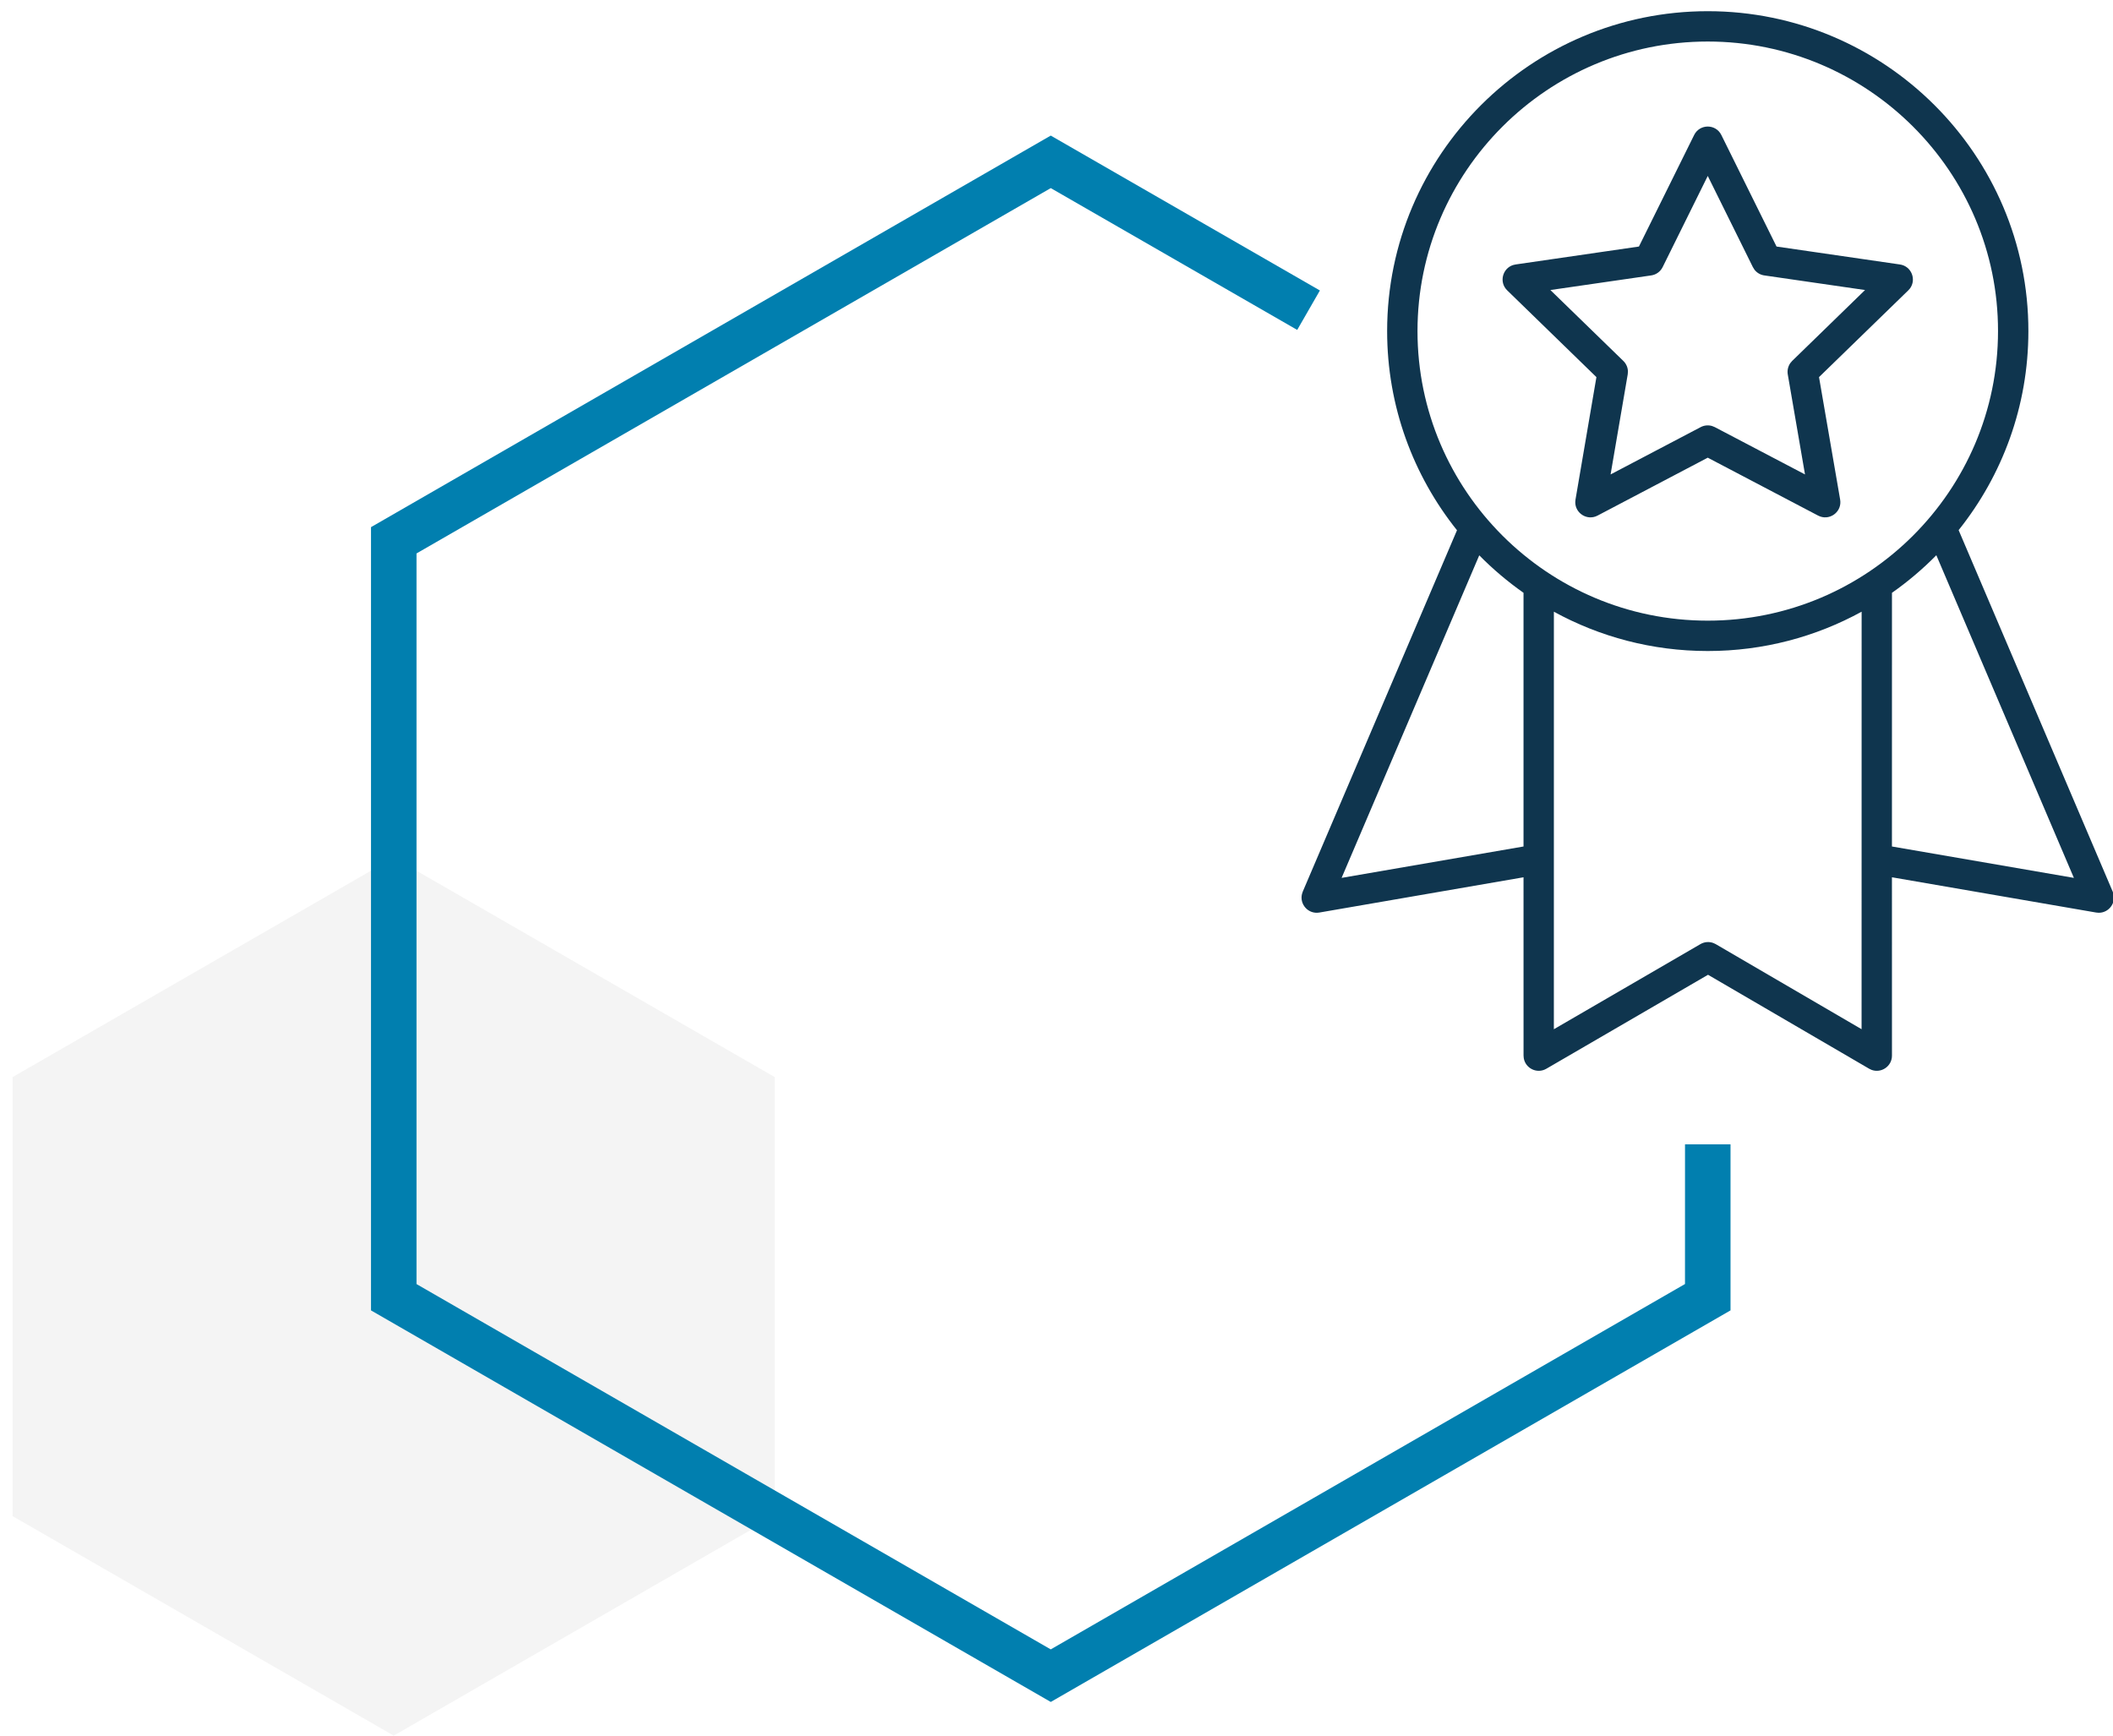
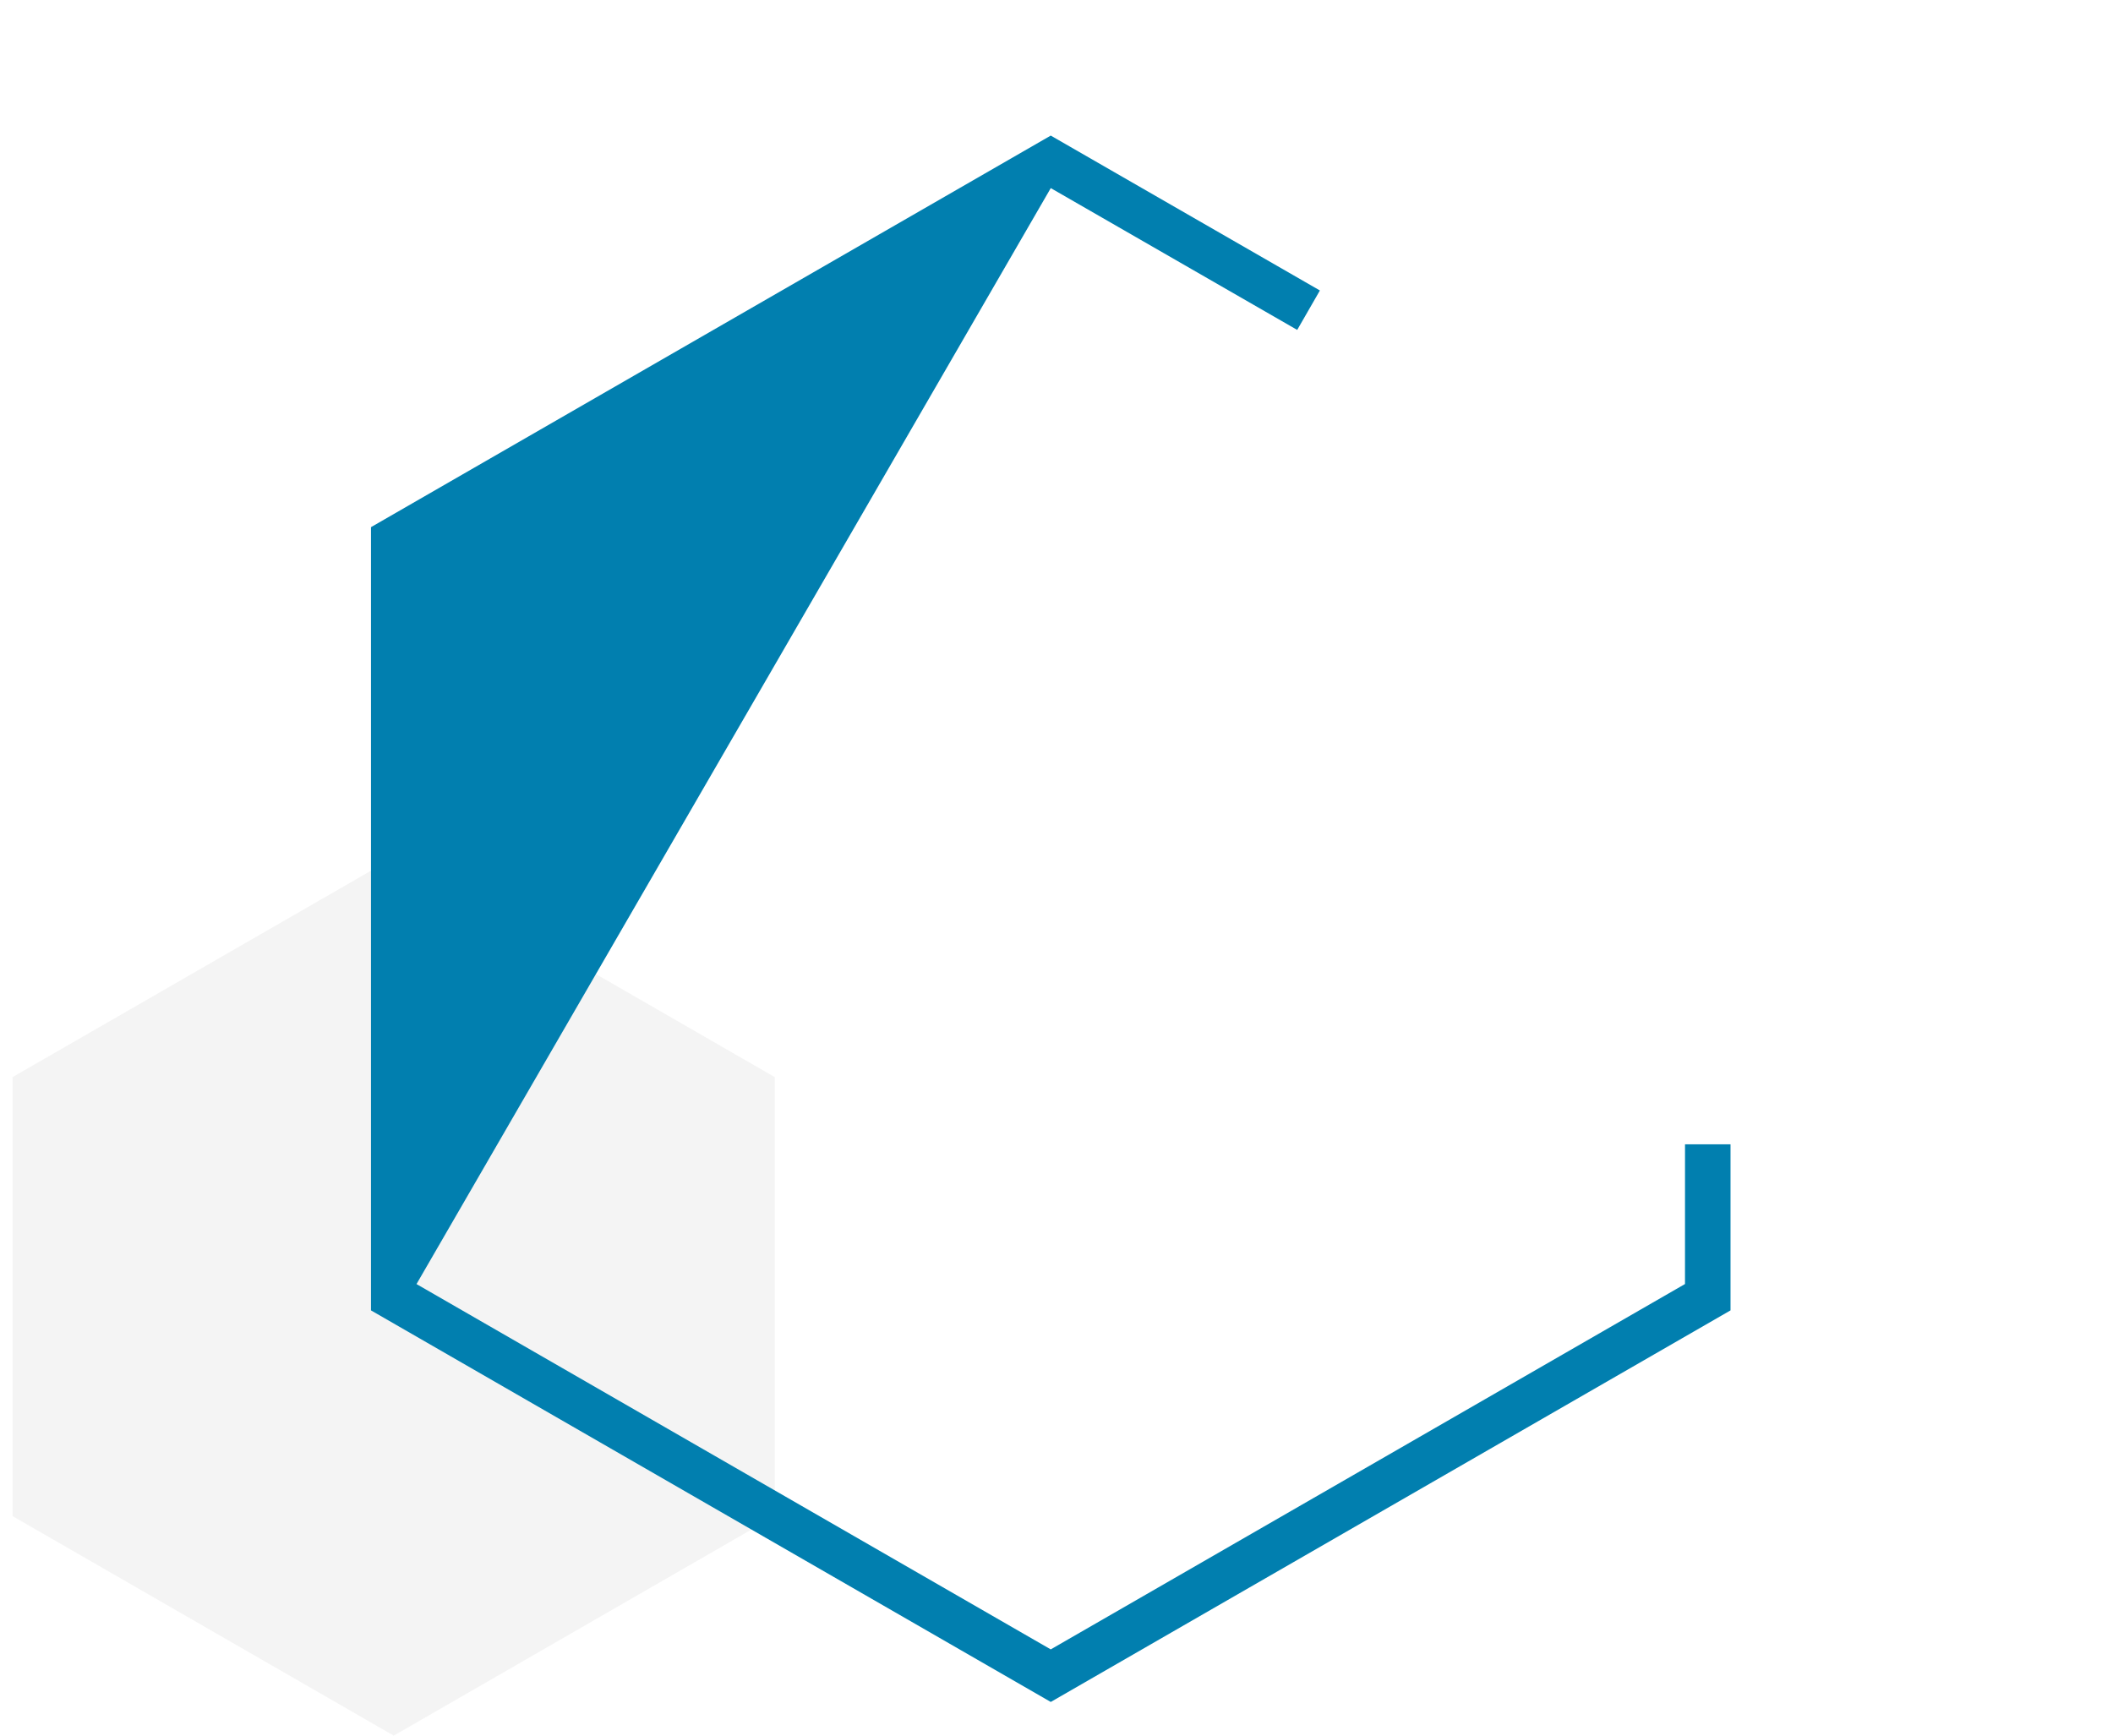
<svg xmlns="http://www.w3.org/2000/svg" height="69" version="1.1" viewBox="0 0 84.0 69.0" width="84">
  <defs>
    <clipPath id="i0">
      <path d="M1543,0 L1543,583 L0,583 L0,0 L1543,0 Z" />
    </clipPath>
    <clipPath id="i1">
      <path d="M15.152,0 L30.299,8.726 L30.299,26.179 L15.152,34.906 L0,26.179 L0,8.726 L15.152,0 Z" />
    </clipPath>
    <clipPath id="i2">
-       <path d="M27.023,0 L37.723,6.158 L36.821,7.726 L27.024,2.088 L1.81,16.612 L1.81,45.658 L27.023,60.181 L52.237,45.656 L52.238,40.102 L54.047,40.102 L54.047,46.704 L27.024,62.271 L0,46.704 L0,15.567 L27.023,0 Z" />
+       <path d="M27.023,0 L37.723,6.158 L36.821,7.726 L27.024,2.088 L1.81,45.658 L27.023,60.181 L52.237,45.656 L52.238,40.102 L54.047,40.102 L54.047,46.704 L27.024,62.271 L0,46.704 L0,15.567 L27.023,0 Z" />
    </clipPath>
    <clipPath id="i3">
      <path d="M16.149,0 C23.177,0 28.901,5.71 28.895,12.718 C28.895,15.706 27.857,18.457 26.122,20.63 L32.248,35.002 C32.422,35.41 32.112,35.846 31.69,35.842 L31.591,35.833 L23.471,34.431 L23.472,41.521 C23.472,41.951 23.041,42.231 22.659,42.087 L22.565,42.042 L16.16,38.307 L9.732,42.043 C9.361,42.258 8.903,42.028 8.835,41.625 L8.826,41.521 L8.825,34.431 L0.707,35.833 C0.269,35.908 -0.084,35.506 0.018,35.096 L0.049,35.001 L6.18,20.635 C4.443,18.461 3.403,15.709 3.403,12.718 C3.403,5.704 9.12,0 16.149,0 Z M22.266,23.873 C20.449,24.869 18.364,25.436 16.149,25.436 C13.934,25.436 11.848,24.869 10.032,23.873 L10.031,40.472 L15.858,37.088 C16.014,36.997 16.201,36.982 16.368,37.043 L16.465,37.088 L22.264,40.471 L22.266,23.873 Z M7.065,21.632 L1.593,34.455 L8.825,33.207 L8.825,23.122 C8.194,22.678 7.605,22.179 7.065,21.632 Z M25.236,21.628 C24.695,22.177 24.105,22.678 23.472,23.122 L23.471,33.207 L30.704,34.455 L25.236,21.628 Z M16.149,1.206 C9.786,1.206 4.61,6.371 4.61,12.718 C4.61,19.065 9.786,24.229 16.149,24.229 C22.512,24.229 27.688,19.065 27.688,12.717 C27.694,6.377 22.511,1.206 16.149,1.206 Z M16.689,4.922 L18.883,9.356 L23.788,10.069 C24.247,10.136 24.45,10.665 24.19,11.02 L24.121,11.098 L20.572,14.547 L21.412,19.416 C21.491,19.876 21.046,20.234 20.627,20.091 L20.537,20.053 L16.149,17.75 L11.767,20.053 C11.354,20.269 10.876,19.957 10.882,19.514 L10.891,19.417 L11.723,14.547 L8.176,11.098 C7.843,10.774 7.989,10.226 8.409,10.092 L8.51,10.069 L13.413,9.356 L15.608,4.922 C15.83,4.474 16.468,4.474 16.689,4.922 Z M16.149,6.549 L14.355,10.175 C14.267,10.353 14.097,10.476 13.901,10.504 L9.893,11.085 L12.793,13.904 C12.907,14.015 12.972,14.165 12.976,14.321 L12.967,14.439 L12.286,18.416 L15.868,16.535 C16.009,16.461 16.171,16.447 16.32,16.491 L16.429,16.535 L20.015,18.416 L19.33,14.439 C19.303,14.282 19.34,14.123 19.428,13.994 L19.504,13.904 L22.402,11.085 L18.396,10.504 C18.239,10.482 18.099,10.398 18.005,10.275 L17.943,10.175 L16.149,6.549 Z" />
    </clipPath>
  </defs>
  <g transform="translate(-232.0 -170.0)">
    <g clip-path="url(#i0)">
      <g transform="translate(232.5 167.0)">
        <g transform="translate(0.0 37.094)">
          <g clip-path="url(#i1)">
            <polygon fill="rgba(34, 31, 32, 0.05)" points="0,0 30.299,0 30.299,34.906 0,34.906 0,0" stroke="none" />
          </g>
        </g>
        <g transform="translate(14.248 8.39)">
          <g clip-path="url(#i2)">
            <polygon fill="#017FAF" points="0,0 54.047,0 54.047,62.271 0,62.271 0,0" stroke="none" />
          </g>
        </g>
        <g transform="translate(51.241 3.445)">
          <g clip-path="url(#i3)">
-             <polygon fill="#0F354E" points="-1.11022302e-16,0 32.298,0 32.298,42.125 -1.11022302e-16,42.125 -1.11022302e-16,0" stroke="none" />
-           </g>
+             </g>
        </g>
      </g>
    </g>
  </g>
</svg>